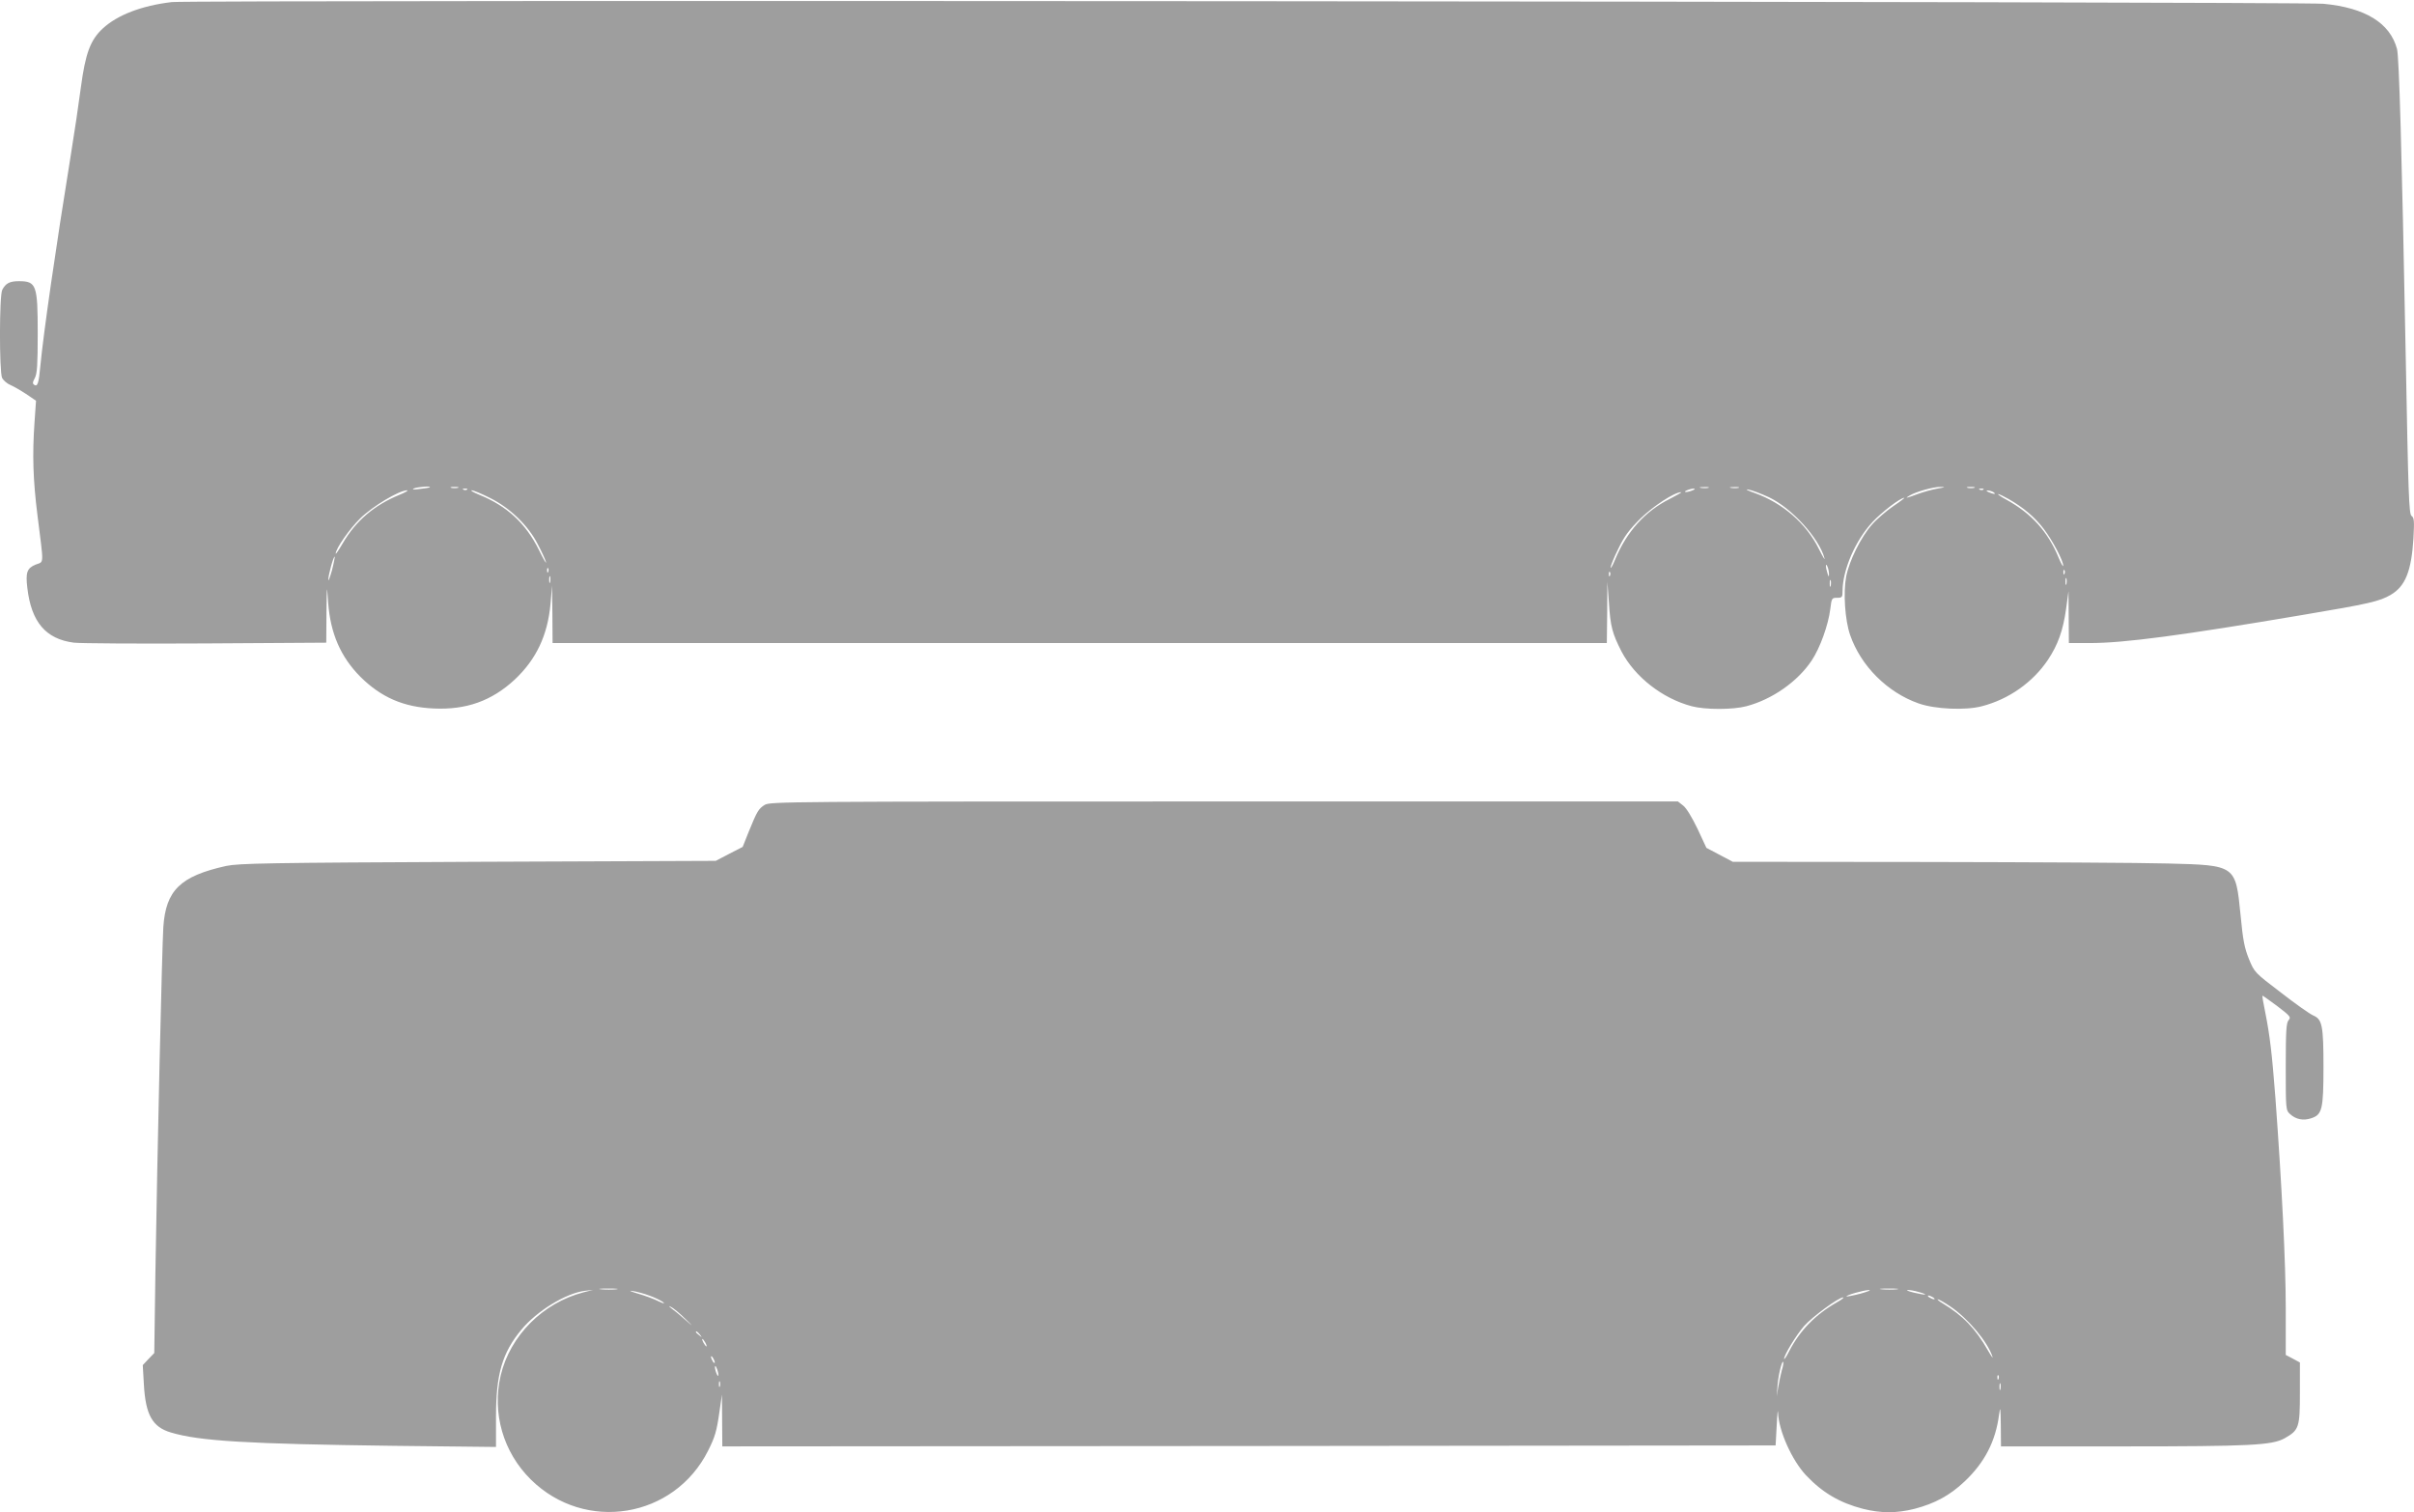
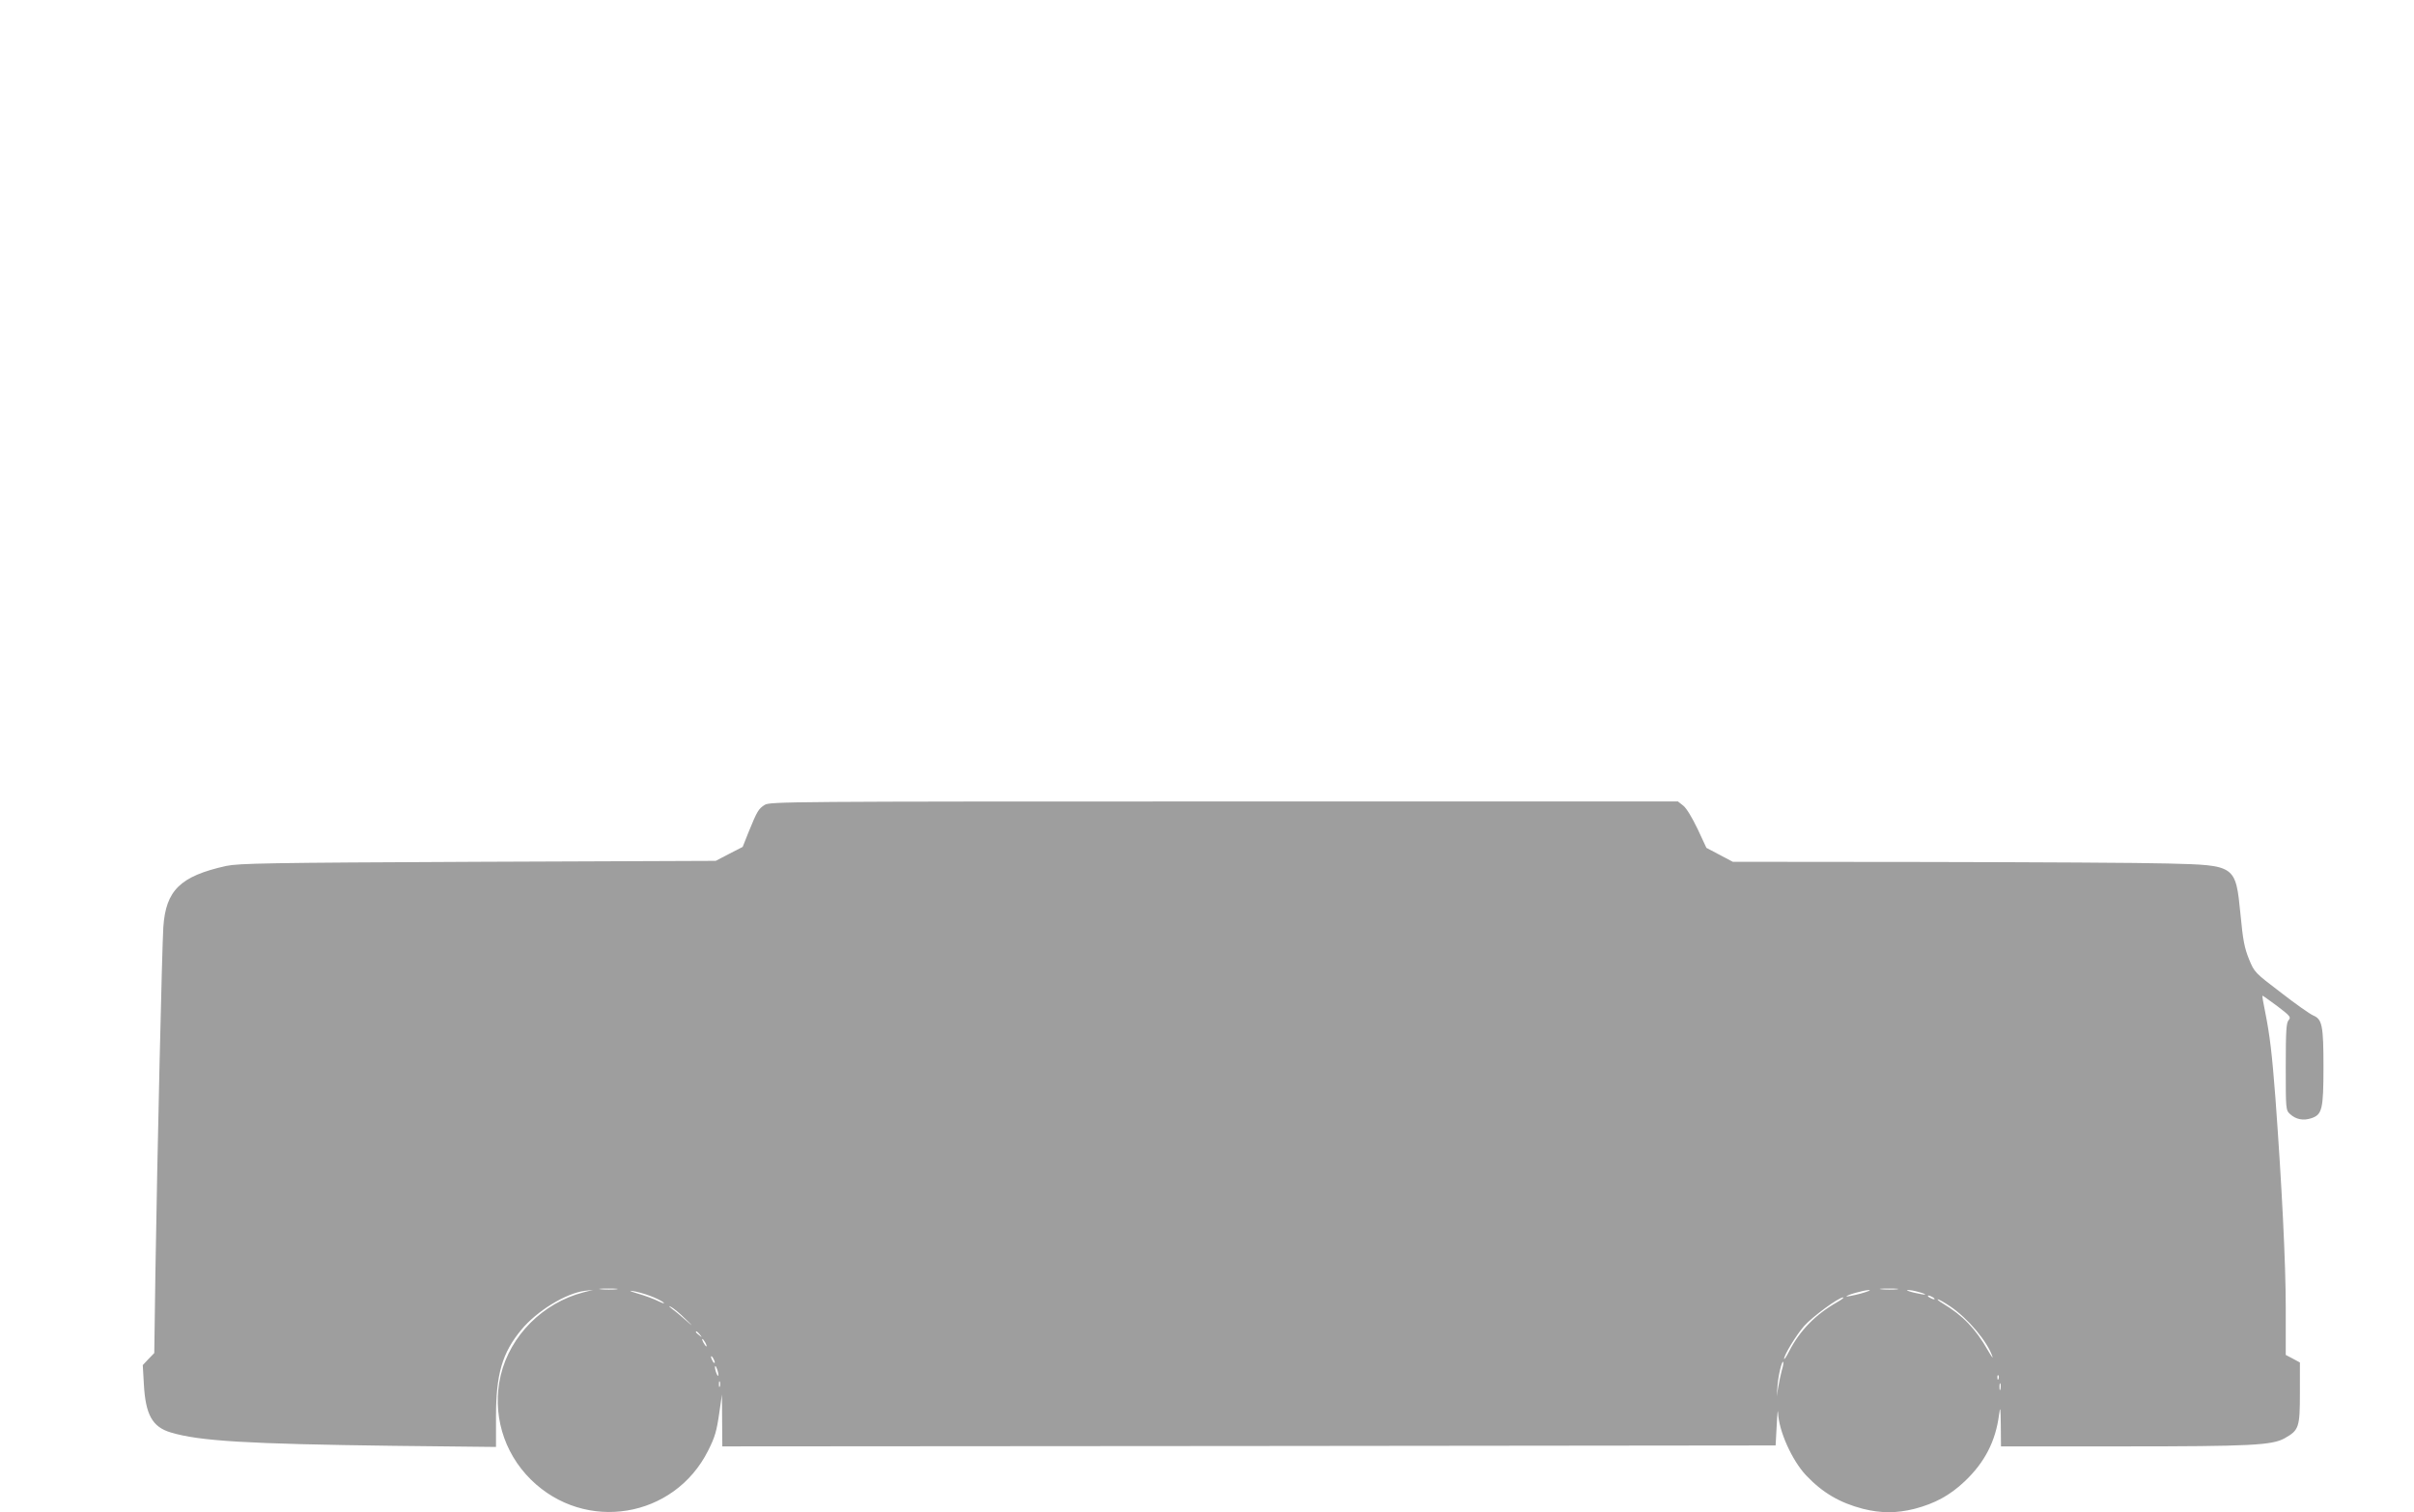
<svg xmlns="http://www.w3.org/2000/svg" version="1.0" width="1280pt" height="802pt" viewBox="0 0 1280 802" preserveAspectRatio="xMidYMid meet">
  <g transform="translate(0,802) scale(0.1,-0.1)" fill="#9e9e9e" stroke="none">
-     <path d="M911 8009 c-160 -19 -288 -68 -366 -140 -66 -61 -92 -132 -116 -311 -11 -84 -35 -247 -54 -363 -80 -494 -144 -938 -161 -1115 -8 -91 -15 -112 -32 -101 -10 6 -10 13 3 37 12 23 15 70 15 237 0 256 -7 276 -100 276 -48 0 -70 -11 -88 -46 -16 -29 -16 -432 -1 -467 7 -13 26 -30 43 -37 17 -7 55 -29 84 -48 l53 -36 -8 -115 c-12 -171 -8 -305 16 -495 34 -271 35 -241 -10 -259 -46 -19 -54 -42 -44 -124 21 -181 98 -271 247 -290 35 -4 350 -6 701 -4 l637 4 1 156 c2 156 2 157 9 57 12 -164 66 -288 171 -394 110 -109 229 -161 389 -168 172 -8 307 40 429 153 114 107 175 235 190 402 l8 97 2 -152 1 -153 2795 0 2795 0 2 163 1 162 8 -110 c8 -127 18 -164 67 -260 71 -135 217 -249 372 -290 71 -19 219 -19 290 0 137 36 272 131 346 242 45 67 89 191 99 274 7 57 8 59 36 59 27 0 29 3 29 38 1 111 68 266 158 363 48 52 148 129 169 129 4 0 -22 -20 -58 -44 -36 -25 -87 -68 -113 -98 -58 -65 -121 -192 -137 -276 -16 -85 -6 -231 21 -309 57 -165 198 -305 363 -363 87 -31 249 -38 336 -15 143 37 270 127 350 246 53 80 80 155 96 269 l13 95 1 -137 1 -138 113 0 c179 0 483 40 1132 150 345 58 403 71 462 106 77 45 109 125 120 298 5 93 4 111 -10 120 -14 11 -17 110 -31 852 -21 1107 -35 1581 -46 1624 -37 138 -168 219 -390 240 -129 12 -11312 21 -11409 9z m1368 -2573 c-2 -2 -26 -6 -54 -9 -32 -4 -43 -3 -30 3 19 8 93 14 84 6z m149 -3 c-10 -2 -26 -2 -35 0 -10 3 -2 5 17 5 19 0 27 -2 18 -5z m6630 0 c-10 -2 -28 -2 -40 0 -13 2 -5 4 17 4 22 1 32 -1 23 -4z m160 0 c-10 -2 -28 -2 -40 0 -13 2 -5 4 17 4 22 1 32 -1 23 -4z m1055 -4 c-29 -5 -76 -18 -105 -29 -59 -22 -72 -25 -43 -8 35 21 129 47 165 46 28 0 25 -2 -17 -9z m195 4 c-10 -2 -26 -2 -35 0 -10 3 -2 5 17 5 19 0 27 -2 18 -5z m-7991 -9 c-3 -3 -12 -4 -19 -1 -8 3 -5 6 6 6 11 1 17 -2 13 -5z m6498 -4 c-11 -5 -27 -9 -35 -9 -9 0 -8 4 5 9 11 5 27 9 35 9 9 0 8 -4 -5 -9z m405 -37 c120 -57 266 -217 294 -323 4 -14 -9 8 -29 48 -67 136 -193 245 -342 298 -37 13 -52 21 -33 18 19 -3 69 -22 110 -41z m1137 41 c-3 -3 -12 -4 -19 -1 -8 3 -5 6 6 6 11 1 17 -2 13 -5z m-8399 -28 c-134 -55 -231 -138 -300 -256 -21 -36 -38 -61 -38 -56 0 26 72 130 130 187 65 64 207 149 249 149 9 0 -9 -11 -41 -24z m481 -17 c105 -52 202 -146 252 -244 20 -38 40 -81 44 -95 3 -14 -14 16 -38 65 -70 140 -168 231 -315 291 -32 13 -50 24 -41 24 9 0 53 -18 98 -41z m7971 31 c18 -12 2 -12 -25 0 -13 6 -15 9 -5 9 8 0 22 -4 30 -9z m-1717 -36 c-130 -65 -228 -174 -289 -321 -13 -32 -24 -51 -24 -42 0 8 18 53 41 99 32 67 57 100 117 160 69 67 181 140 216 140 6 0 -22 -16 -61 -36z m1797 0 c79 -45 140 -97 187 -159 47 -62 103 -168 103 -195 0 -8 -11 11 -24 42 -56 137 -144 235 -277 308 -30 16 -49 30 -44 30 6 0 30 -12 55 -26z m-8890 -379 c-11 -38 -19 -61 -19 -49 -1 22 28 128 34 122 1 -1 -5 -34 -15 -73z m7938 -20 c0 -16 -2 -15 -8 5 -11 34 -11 60 0 35 5 -11 8 -29 8 -40z m-6791 13 c-3 -8 -6 -5 -6 6 -1 11 2 17 5 13 3 -3 4 -12 1 -19z m8040 -10 c-3 -8 -6 -5 -6 6 -1 11 2 17 5 13 3 -3 4 -12 1 -19z m-2410 -10 c-3 -8 -6 -5 -6 6 -1 11 2 17 5 13 3 -3 4 -12 1 -19z m-5620 -35 c-3 -10 -5 -4 -5 12 0 17 2 24 5 18 2 -7 2 -21 0 -30z m8040 -10 c-3 -10 -5 -4 -5 12 0 17 2 24 5 18 2 -7 2 -21 0 -30z m-1250 -10 c-3 -10 -5 -4 -5 12 0 17 2 24 5 18 2 -7 2 -21 0 -30z" />
    <path d="M4055 3752 c-33 -21 -40 -32 -86 -145 l-31 -78 -72 -37 -71 -37 -1260 -5 c-1125 -5 -1268 -8 -1336 -22 -243 -54 -320 -129 -333 -325 -7 -111 -32 -1194 -42 -1833 l-6 -425 -31 -32 -30 -32 6 -104 c9 -159 45 -224 142 -253 152 -46 407 -61 1183 -71 l542 -6 0 159 c0 227 33 340 134 462 82 100 236 194 337 207 l44 5 -51 -13 c-216 -56 -389 -230 -439 -440 -47 -200 13 -408 160 -553 287 -283 760 -206 940 154 36 72 45 101 60 207 l13 90 1 -138 1 -137 2793 2 2792 3 6 110 c3 61 6 89 7 63 4 -97 74 -252 148 -331 88 -93 179 -146 302 -178 95 -24 179 -24 274 0 107 28 187 71 265 145 106 100 165 213 183 356 6 46 8 36 9 -57 l1 -113 643 0 c683 0 794 6 861 43 76 43 81 57 81 240 l0 162 -37 20 -38 20 0 250 c0 236 -21 653 -55 1115 -18 233 -29 327 -54 453 -10 48 -17 87 -14 87 2 0 37 -25 79 -56 68 -52 73 -58 59 -74 -12 -14 -15 -54 -15 -247 0 -225 0 -230 23 -251 31 -28 69 -36 112 -22 58 19 65 47 65 273 0 219 -7 252 -54 272 -17 7 -94 61 -171 121 -139 106 -141 107 -170 178 -24 59 -32 100 -45 237 -26 261 -25 261 -385 270 -137 4 -713 7 -1279 8 l-1028 1 -70 37 -70 37 -47 101 c-29 60 -59 110 -76 123 l-28 22 -2406 0 c-2315 0 -2407 -1 -2436 -18z m-787 -2569 c-21 -2 -57 -2 -80 0 -24 2 -7 4 37 4 44 0 63 -2 43 -4z m6790 0 c-21 -2 -57 -2 -80 0 -24 2 -7 4 37 4 44 0 63 -2 43 -4z m-6613 -34 c28 -10 60 -26 71 -34 11 -10 3 -8 -23 4 -23 12 -72 30 -110 41 -41 12 -52 18 -29 14 22 -3 62 -14 91 -25z m6420 11 c-38 -10 -72 -16 -74 -15 -6 6 92 34 119 34 14 0 -6 -8 -45 -19z m308 9 c58 -16 40 -19 -23 -4 -30 7 -46 14 -35 14 11 1 37 -4 58 -10z m77 -29 c8 -5 11 -10 5 -10 -5 0 -17 5 -25 10 -8 5 -10 10 -5 10 6 0 17 -5 25 -10z m-510 -26 c-114 -65 -196 -149 -253 -259 -14 -28 -26 -46 -27 -41 -1 19 64 126 106 174 43 49 183 152 207 152 7 0 -8 -12 -33 -26z m600 -21 c95 -64 200 -189 225 -268 4 -11 -7 4 -23 32 -68 119 -133 186 -242 252 -19 11 -30 21 -25 21 6 0 35 -17 65 -37z m-6707 -66 c43 -41 44 -44 8 -12 -25 22 -59 51 -76 63 -19 15 -22 19 -8 12 13 -6 47 -34 76 -63z m78 -84 c13 -16 12 -17 -3 -4 -10 7 -18 15 -18 17 0 8 8 3 21 -13z m29 -43 c6 -11 8 -20 6 -20 -3 0 -10 9 -16 20 -6 11 -8 20 -6 20 3 0 10 -9 16 -20z m50 -105 c0 -5 -5 -3 -10 5 -5 8 -10 20 -10 25 0 6 5 3 10 -5 5 -8 10 -19 10 -25z m5658 -41 c-6 -21 -14 -61 -19 -89 l-8 -50 4 55 c4 56 23 135 30 128 3 -2 0 -22 -7 -44z m-5639 -24 c0 -9 -4 -8 -9 5 -5 11 -9 27 -9 35 0 9 4 8 9 -5 5 -11 9 -27 9 -35z m6788 -22 c-3 -8 -6 -5 -6 6 -1 11 2 17 5 13 3 -3 4 -12 1 -19z m-6780 -40 c-3 -7 -5 -2 -5 12 0 14 2 19 5 13 2 -7 2 -19 0 -25z m6790 -15 c-3 -10 -5 -4 -5 12 0 17 2 24 5 18 2 -7 2 -21 0 -30z" />
  </g>
</svg>